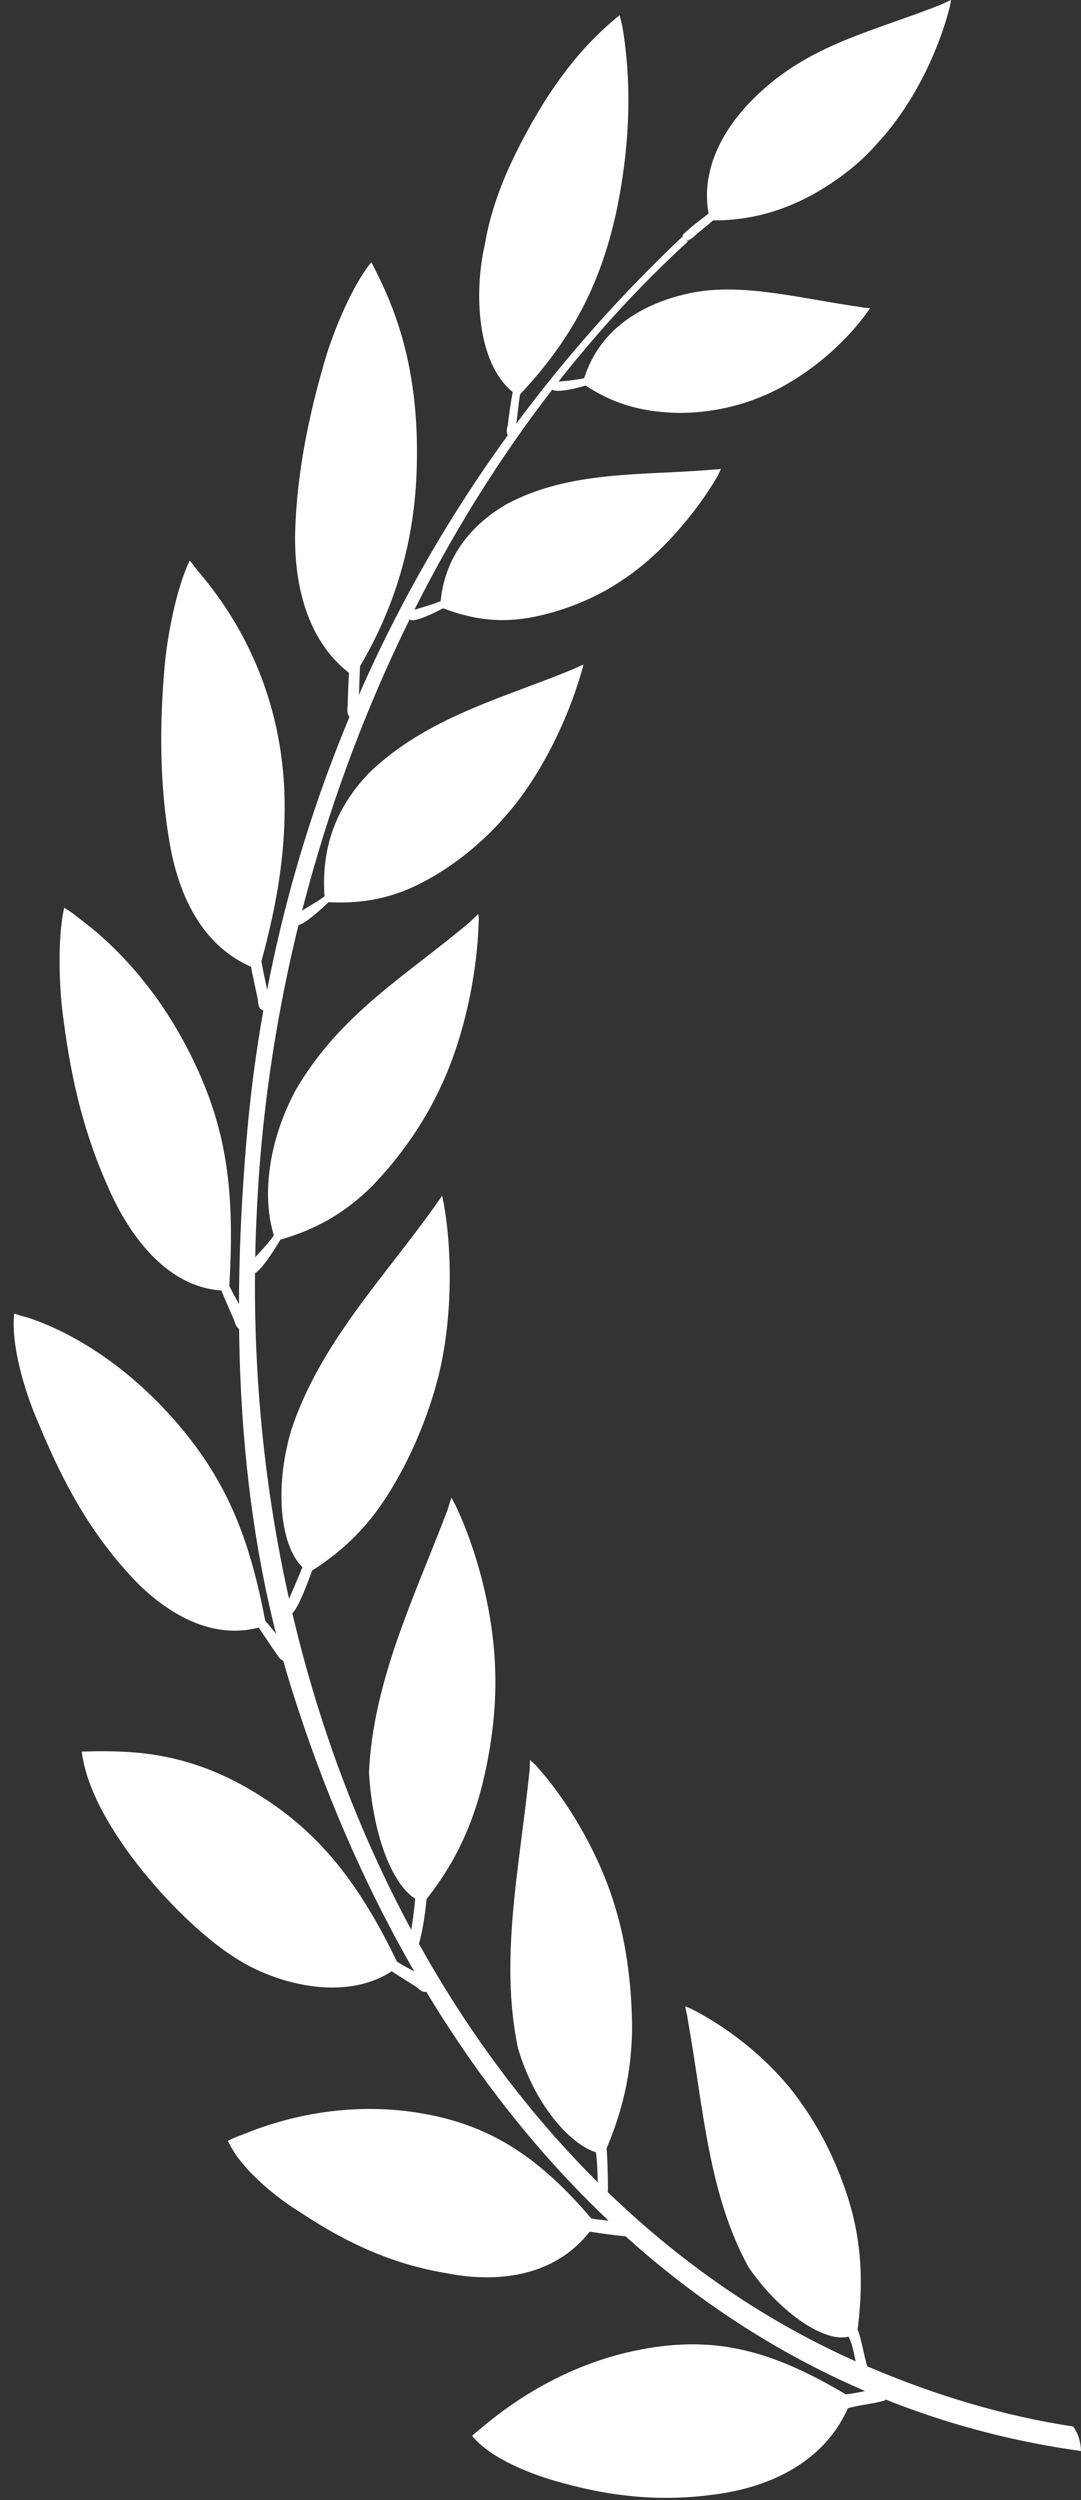
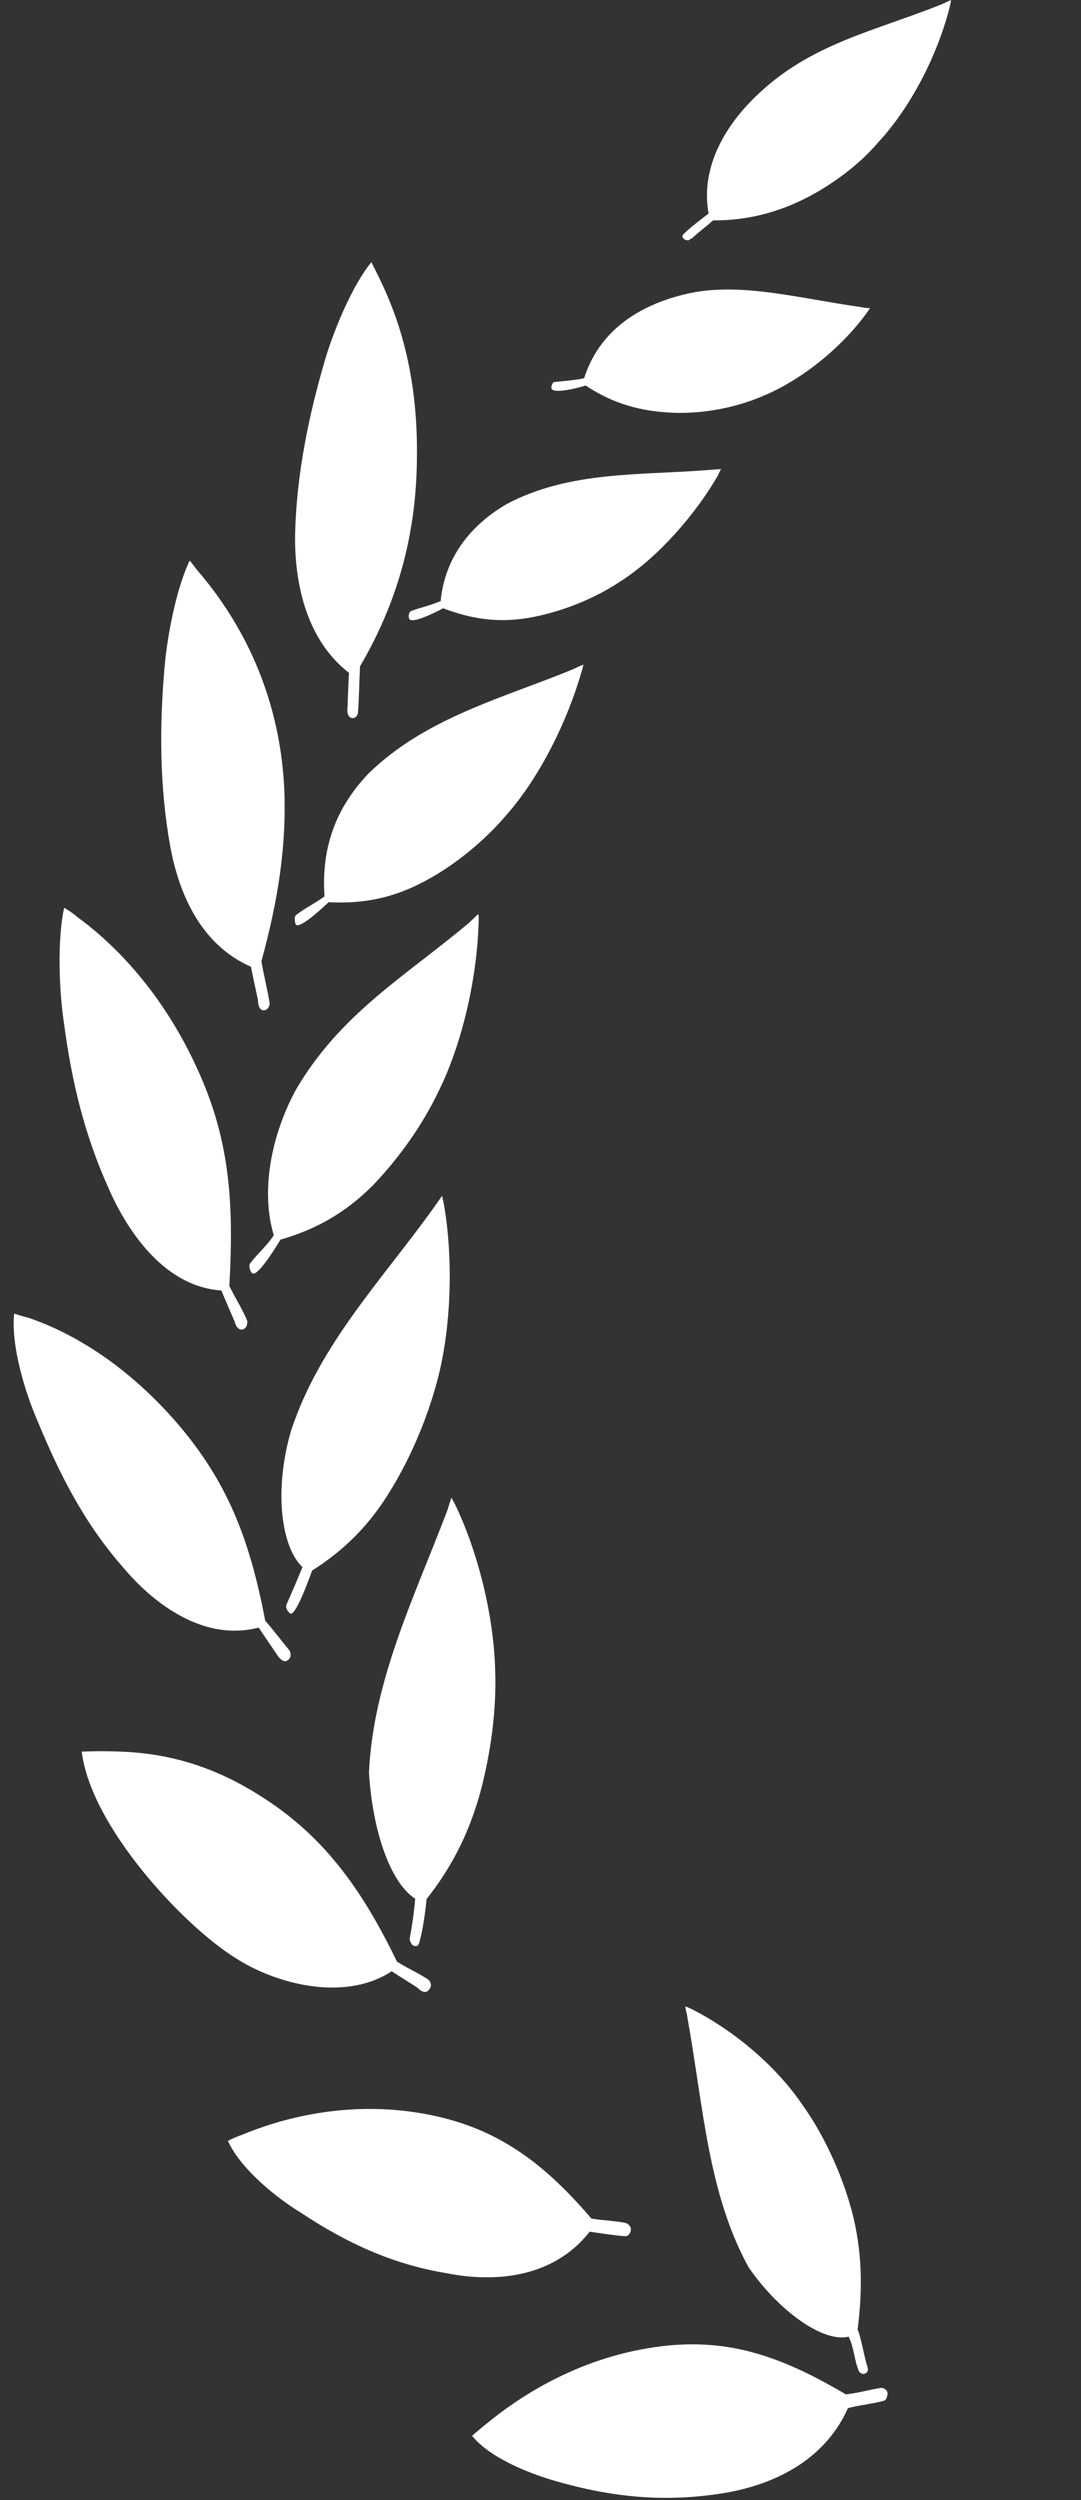
<svg xmlns="http://www.w3.org/2000/svg" width="48" height="111" viewBox="0 0 48 111" fill="none">
  <rect x="0" y="0" width="48" height="111" fill="#333333" stroke="none" />
-   <path fill-rule="evenodd" clip-rule="evenodd" d="M48 108.821C30.944 106.459 18.527 93.041 12.862 74.7C10.535 67.108 10.198 58.689 11.01 49.886C12.51 34.168 19.721 20.519 30.24 10.566C30.286 10.52 30.301 10.505 30.316 10.551C30.347 10.597 30.439 10.643 30.485 10.674C30.546 10.704 30.561 10.674 30.515 10.75C19.354 20.979 12.189 37.25 11.408 53.69C10.198 77.168 21.589 97.963 38.661 105.125C41.524 106.337 44.525 107.257 47.648 107.732C47.862 108.008 47.985 108.392 48 108.821Z" fill="white" />
  <path fill-rule="evenodd" clip-rule="evenodd" d="M5.483 69.608C6.876 71.264 9.096 72.89 11.485 72.261C11.607 72.445 12.235 73.365 12.327 73.503C12.434 73.672 12.633 73.841 12.786 73.703C12.878 73.641 12.954 73.503 12.862 73.289C12.51 72.859 12.173 72.415 11.775 71.954C11.071 68.228 10.045 65.743 7.902 63.228C5.422 60.345 2.88 59.057 1.303 58.52C1.073 58.459 0.859 58.398 0.629 58.321C0.476 59.763 1.135 61.864 1.655 63.06C2.666 65.513 3.768 67.66 5.483 69.608Z" fill="white" />
  <path fill-rule="evenodd" clip-rule="evenodd" d="M25.999 17.114C25.8 17.191 24.636 17.498 24.498 17.268C24.453 17.206 24.514 16.977 24.621 16.961C25.05 16.915 25.524 16.884 25.938 16.792C26.688 14.431 28.77 13.403 30.684 13.005C32.98 12.544 35.507 13.25 38.217 13.633C38.354 13.664 38.508 13.679 38.63 13.679C38.584 13.771 38.523 13.833 38.462 13.925C37.329 15.474 35.553 16.9 33.822 17.605C32.659 18.096 31.266 18.372 29.903 18.326C28.464 18.265 27.254 17.943 25.999 17.114Z" fill="white" />
  <path fill-rule="evenodd" clip-rule="evenodd" d="M30.485 10.658C30.577 10.689 30.577 10.658 30.745 10.566C31.067 10.259 31.342 10.075 31.664 9.784C33.501 9.799 35.246 9.247 36.9 8.143C37.635 7.652 38.37 7.054 38.982 6.334C40.452 4.754 41.631 2.438 42.167 0.322C42.197 0.199 42.213 0.123 42.228 0C42.09 0.061 41.968 0.123 41.83 0.184C38.86 1.38 35.981 1.932 33.593 4.248C31.97 5.797 31.128 7.668 31.465 9.477C31.097 9.769 30.714 10.045 30.362 10.382C30.209 10.52 30.393 10.658 30.485 10.658Z" fill="white" />
  <path fill-rule="evenodd" clip-rule="evenodd" d="M19.676 27.006C19.477 27.113 18.359 27.696 18.191 27.497C18.114 27.42 18.145 27.175 18.252 27.129C18.665 26.975 19.155 26.868 19.568 26.684C19.721 25.012 20.655 23.448 22.508 22.375C25.34 20.872 28.556 21.117 31.587 20.856C31.74 20.841 31.878 20.841 32.016 20.826C31.97 20.918 31.924 20.994 31.893 21.086C30.883 22.835 29.245 24.721 27.576 25.794C26.458 26.546 25.08 27.113 23.702 27.389C22.248 27.681 21.008 27.512 19.676 27.006Z" fill="white" />
  <path fill-rule="evenodd" clip-rule="evenodd" d="M4.84 52.8C5.758 54.871 7.412 57.14 9.831 57.294C9.908 57.508 10.351 58.505 10.413 58.658C10.459 58.873 10.612 59.103 10.811 59.011C10.903 58.98 10.995 58.858 10.979 58.643C10.75 58.091 10.459 57.662 10.183 57.094C10.397 53.291 10.183 50.515 8.729 47.387C7.075 43.783 4.809 41.713 3.416 40.7C3.247 40.547 3.048 40.425 2.849 40.302C2.528 41.774 2.635 44.059 2.834 45.378C3.186 48.046 3.753 50.393 4.84 52.8Z" fill="white" />
  <path fill-rule="evenodd" clip-rule="evenodd" d="M7.55 37.526C7.948 39.734 8.943 41.958 11.148 42.924C11.178 43.154 11.423 44.228 11.454 44.396C11.454 44.626 11.53 44.887 11.745 44.856C11.806 44.841 11.959 44.78 11.974 44.55C11.883 43.967 11.714 43.308 11.607 42.679C12.342 39.995 12.74 37.541 12.617 34.919C12.418 31.223 11.04 28.018 8.866 25.442C8.698 25.258 8.575 25.058 8.422 24.89C7.81 26.163 7.412 28.34 7.305 29.644C7.075 32.281 7.09 34.934 7.55 37.526Z" fill="white" />
  <path fill-rule="evenodd" clip-rule="evenodd" d="M13.107 23.586C13.046 25.856 13.597 28.401 15.496 29.874C15.48 30.104 15.435 31.208 15.435 31.361C15.404 31.576 15.419 31.837 15.634 31.883C15.71 31.883 15.848 31.867 15.894 31.653C15.94 31.085 15.955 30.211 15.986 29.582C17.609 26.822 18.481 23.816 18.512 20.381C18.573 16.409 17.593 13.879 16.812 12.284C16.705 12.069 16.598 11.854 16.491 11.64C15.634 12.682 14.822 14.676 14.455 15.903C13.72 18.387 13.184 20.979 13.107 23.586Z" fill="white" />
-   <path fill-rule="evenodd" clip-rule="evenodd" d="M21.528 10.858C21.038 12.989 21.176 16.118 22.768 17.406C22.707 17.682 22.569 18.633 22.554 18.847C22.493 19.077 22.447 19.292 22.631 19.384C22.707 19.415 22.768 19.415 22.86 19.215C22.967 18.617 22.998 18.127 23.09 17.513C25.356 15.09 26.642 12.698 27.361 9.431C28.081 6.012 27.974 3.297 27.668 1.38C27.637 1.15 27.576 0.92 27.515 0.675C25.524 2.27 24.116 4.371 22.921 6.763C22.278 8.066 21.773 9.401 21.528 10.858Z" fill="white" />
  <path fill-rule="evenodd" clip-rule="evenodd" d="M14.592 40.056C14.409 40.225 13.398 41.191 13.153 41.069C13.092 41.007 13.046 40.685 13.153 40.624C13.536 40.317 14.026 40.087 14.409 39.796C14.286 37.956 14.7 36.084 16.369 34.336C18.941 31.837 22.355 30.993 25.463 29.705C25.601 29.644 25.738 29.567 25.907 29.506C25.876 29.613 25.861 29.736 25.815 29.843C25.203 31.99 23.978 34.49 22.493 36.177C21.528 37.311 20.227 38.4 18.864 39.121C17.44 39.888 16.093 40.133 14.592 40.056Z" fill="white" />
  <path fill-rule="evenodd" clip-rule="evenodd" d="M12.449 55.039C12.311 55.285 11.5 56.603 11.239 56.542C11.132 56.542 11.025 56.22 11.102 56.097C11.438 55.653 11.867 55.3 12.158 54.84C11.638 53.153 11.883 50.715 13.138 48.384C15.128 44.979 18.037 43.323 20.855 40.946C20.977 40.823 21.099 40.716 21.237 40.578C21.253 40.685 21.268 40.808 21.253 40.946C21.191 43.277 20.579 46.206 19.492 48.414C18.788 49.902 17.747 51.389 16.552 52.632C15.312 53.874 13.995 54.595 12.449 55.039Z" fill="white" />
  <path fill-rule="evenodd" clip-rule="evenodd" d="M13.858 69.731C13.75 70.022 13.199 71.586 12.924 71.648C12.832 71.632 12.648 71.402 12.725 71.234C12.954 70.712 13.215 70.114 13.429 69.577C12.48 68.673 12.158 66.158 12.924 63.52C14.194 59.655 17.027 56.757 19.308 53.552C19.415 53.398 19.523 53.245 19.63 53.092C19.66 53.199 19.676 53.322 19.706 53.444C20.104 55.699 20.074 58.689 19.461 61.127C19.048 62.753 18.328 64.547 17.394 66.081C16.43 67.707 15.281 68.826 13.858 69.731Z" fill="white" />
  <path fill-rule="evenodd" clip-rule="evenodd" d="M10.443 86.922C12.174 88.057 15.266 88.915 17.394 87.52C17.563 87.643 18.451 88.179 18.558 88.271C18.711 88.425 18.925 88.532 19.063 88.317C19.14 88.225 19.186 88.072 19.032 87.903C18.588 87.597 18.099 87.397 17.624 87.091C16.001 83.717 14.256 81.432 11.576 79.745C8.514 77.782 5.957 77.751 4.319 77.751C4.09 77.751 3.86 77.767 3.63 77.767C4.028 81.094 8.147 85.496 10.443 86.922Z" fill="white" />
  <path fill-rule="evenodd" clip-rule="evenodd" d="M18.941 84.315C18.925 84.53 18.818 85.48 18.665 86.063C18.619 86.232 18.604 86.477 18.374 86.385C18.282 86.37 18.191 86.171 18.191 86.078C18.298 85.511 18.39 84.867 18.435 84.299C17.379 83.625 16.552 81.416 16.384 78.702C16.568 74.607 18.405 70.896 19.875 67.032C19.921 66.863 19.982 66.679 20.043 66.495C20.104 66.587 20.135 66.679 20.196 66.771C21.176 68.795 21.926 71.632 21.988 74.193C22.049 75.865 21.804 77.813 21.314 79.622C20.793 81.478 20.028 82.935 18.941 84.315Z" fill="white" />
  <path fill-rule="evenodd" clip-rule="evenodd" d="M19.813 100.923C21.804 101.322 24.498 101.23 26.183 99.083C26.611 99.144 27.3 99.252 27.744 99.282C27.867 99.298 27.959 99.206 28.005 99.052C28.035 98.945 28.005 98.807 27.805 98.7C27.3 98.592 26.795 98.592 26.259 98.5C24.024 95.878 21.911 94.406 18.864 93.854C15.343 93.21 12.357 94.114 10.765 94.774C10.55 94.85 10.321 94.942 10.122 95.05C10.688 96.323 12.342 97.626 13.383 98.255C15.373 99.574 17.41 100.525 19.813 100.923Z" fill="white" />
-   <path fill-rule="evenodd" clip-rule="evenodd" d="M26.933 95.387C26.963 95.617 26.994 96.537 26.994 97.151C26.979 97.319 27.025 97.549 26.795 97.565C26.688 97.565 26.565 97.427 26.565 97.319C26.519 96.752 26.55 96.139 26.458 95.556C25.279 95.188 23.718 93.394 22.998 90.924C22.171 86.968 23.075 82.889 23.503 78.702C23.534 78.518 23.518 78.334 23.534 78.135C23.61 78.211 23.702 78.288 23.779 78.365C25.218 79.944 26.657 82.383 27.346 84.775C27.821 86.339 28.066 88.271 28.066 90.127C28.035 92.075 27.637 93.716 26.933 95.387Z" fill="white" />
  <path fill-rule="evenodd" clip-rule="evenodd" d="M38.079 103.438C38.186 103.607 38.324 104.374 38.477 104.957C38.523 105.095 38.615 105.309 38.4 105.386C38.293 105.432 38.155 105.34 38.125 105.248C37.926 104.757 37.926 104.236 37.681 103.745C36.532 104.021 34.542 102.564 33.241 100.663C31.434 97.381 31.235 93.531 30.531 89.621C30.515 89.437 30.454 89.268 30.424 89.084C30.515 89.1 30.607 89.161 30.699 89.192C32.429 90.066 34.404 91.615 35.675 93.516C36.548 94.743 37.359 96.445 37.819 98.147C38.293 99.942 38.308 101.644 38.079 103.438Z" fill="white" />
  <path fill-rule="evenodd" clip-rule="evenodd" d="M31.817 110.738C33.853 110.462 36.486 109.526 37.65 106.919C38.063 106.797 38.783 106.72 39.212 106.597C39.334 106.582 39.395 106.444 39.411 106.275C39.411 106.183 39.35 106.045 39.135 106.015C38.63 106.091 38.125 106.245 37.558 106.306C34.603 104.558 32.215 103.76 29.107 104.205C25.54 104.711 22.937 106.505 21.544 107.656C21.344 107.824 21.145 107.978 20.962 108.146C21.819 109.204 23.748 109.91 24.896 110.217C27.147 110.845 29.352 111.091 31.817 110.738Z" fill="white" />
</svg>